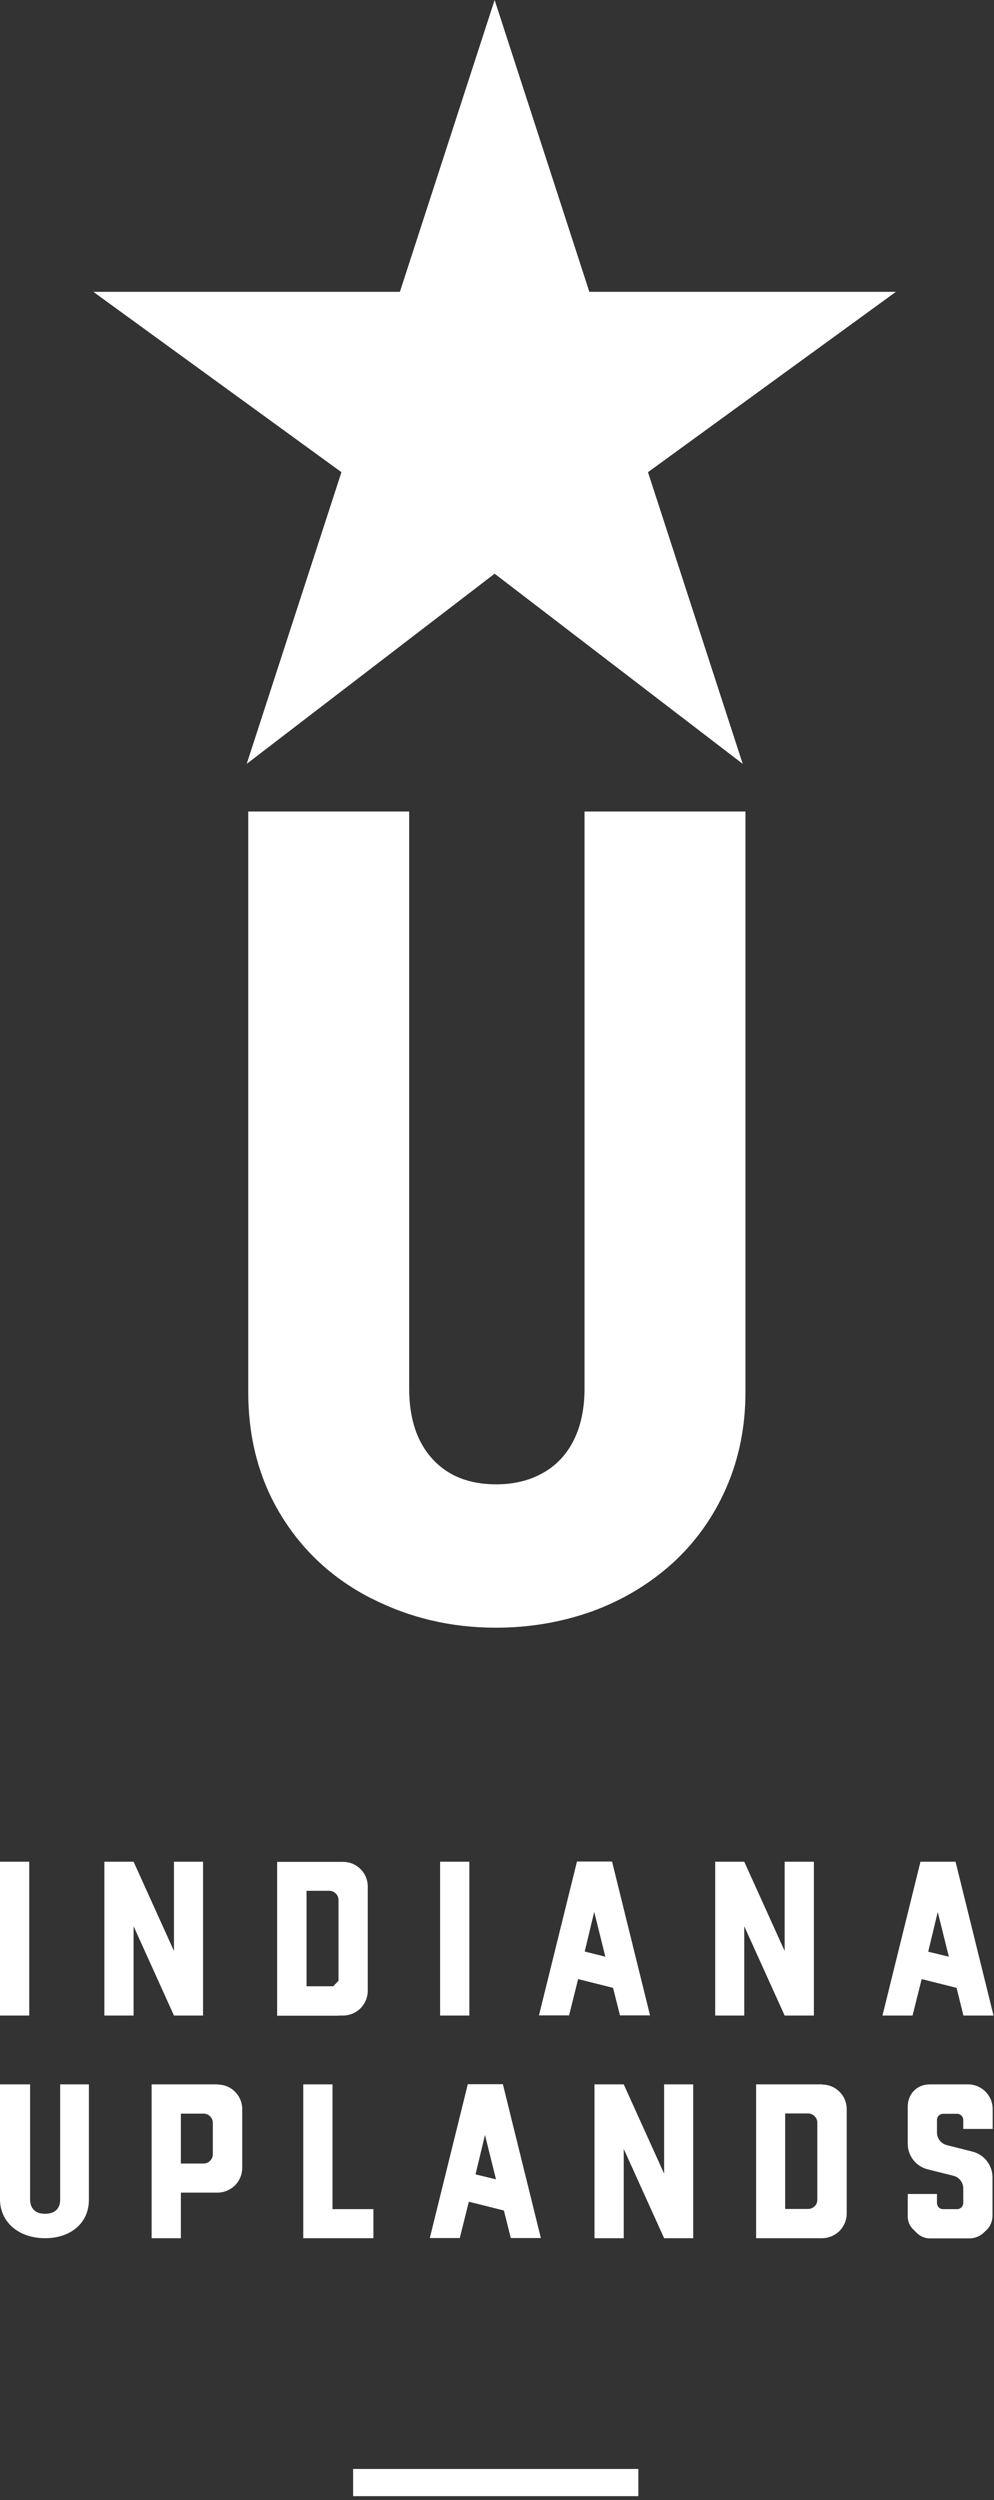
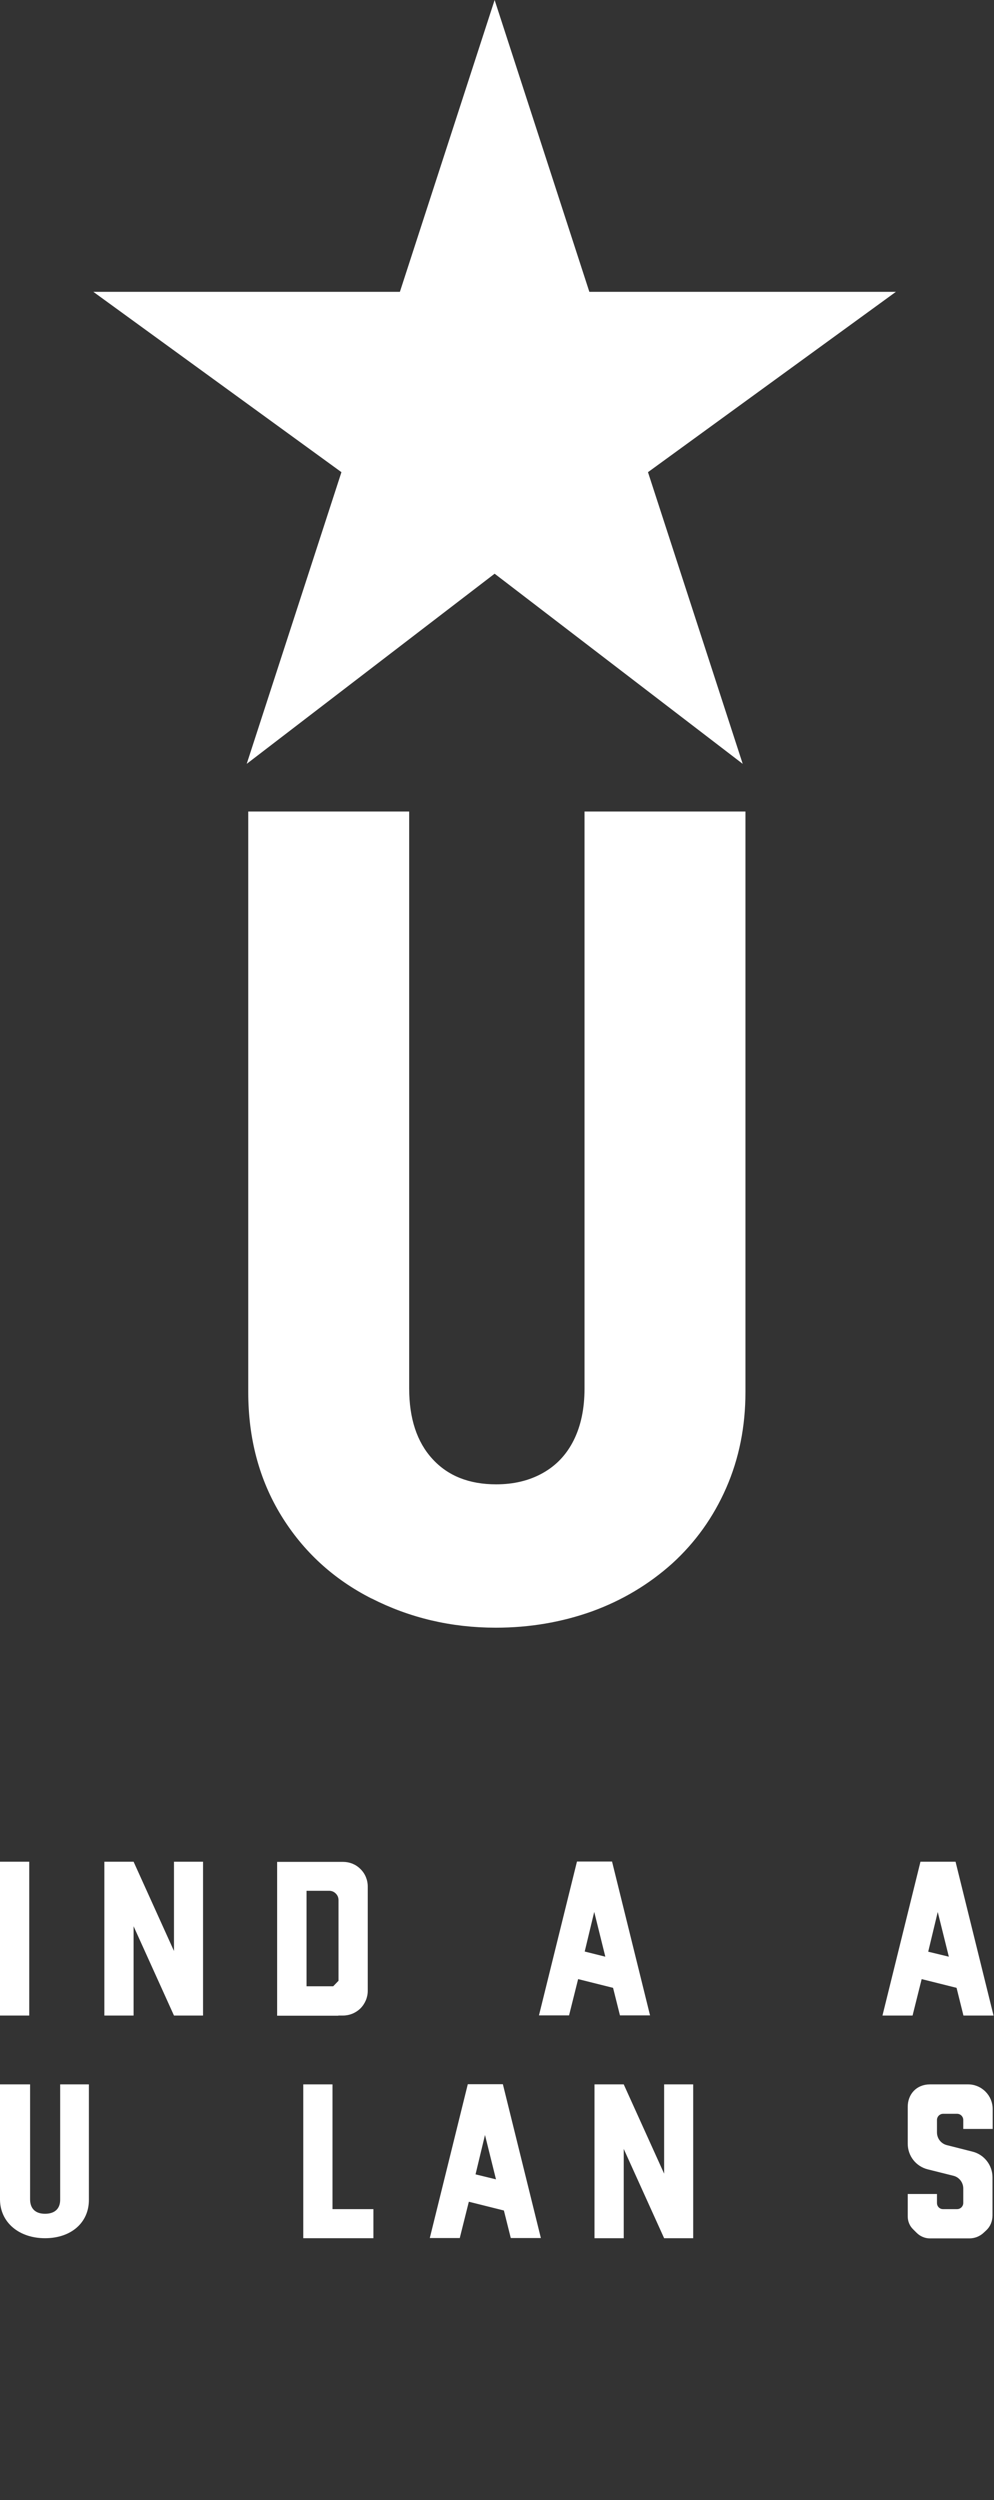
<svg xmlns="http://www.w3.org/2000/svg" width="154" height="387" viewBox="0 0 154 387" fill="none">
  <rect x="0" y="0" width="154" height="387" fill="#333333" stroke="none" />
  <g clip-path="url(#clip0_10124_42266)">
    <path d="M57.559 247.419C63.472 250.428 69.892 251.947 76.817 251.947C82.064 251.947 87.045 251.094 91.733 249.416C96.421 247.711 100.549 245.234 104.145 242.011C107.714 238.762 110.511 234.873 112.509 230.318C114.506 225.764 115.492 220.81 115.492 215.482V125.614H90.561V214.923C90.561 218.039 90.001 220.703 88.883 222.94C87.764 225.178 86.166 226.856 84.062 228.028C81.958 229.2 79.56 229.759 76.87 229.759C72.688 229.759 69.386 228.454 66.988 225.817C64.591 223.207 63.393 219.558 63.393 214.923V125.614H38.462V215.482C38.462 222.674 40.166 229.04 43.576 234.607C46.985 240.147 51.646 244.435 57.586 247.445L57.559 247.419Z" fill="white" />
    <path d="M76.632 88.803L115.067 118.236L100.391 73.088L138.799 45.174H91.308L76.632 0L61.955 45.174H14.464L52.899 73.088L38.223 118.236L76.632 88.803Z" fill="white" />
-     <path d="M98.898 382.168H54.71V386.376H98.898V382.168Z" fill="white" />
    <path d="M4.528 288.171H0V311.983H4.528V288.171Z" fill="white" />
    <path d="M31.457 311.983V288.171H26.955V301.995L20.696 288.171H16.168V311.983H20.696V298.159L26.955 311.983H31.457Z" fill="white" />
    <path d="M52.419 311.983H53.139C54.151 311.983 55.11 311.584 55.829 310.891C56.548 310.172 56.974 309.187 56.974 308.174V292.007C56.974 290.994 56.575 290.009 55.829 289.29C55.11 288.571 54.151 288.198 53.139 288.198H42.937V312.01H52.419V311.983ZM47.465 292.673H51.008C51.407 292.673 51.78 292.832 52.047 293.125C52.313 293.392 52.446 293.738 52.446 294.111V306.603L51.62 307.455H47.492V292.673H47.465Z" fill="white" />
-     <path d="M72.716 288.171H68.188V311.983H72.716V288.171Z" fill="white" />
    <path d="M89.549 306.337L94.983 307.696L96.049 311.957H100.71L94.823 288.145H89.39L83.503 311.957H88.164L89.576 306.311L89.549 306.337ZM92.08 296.003L93.784 302.875L90.588 302.075L92.053 295.976L92.08 296.003Z" fill="white" />
-     <path d="M126.094 311.983V288.171H121.566V301.995L115.306 288.171H110.805V311.983H115.306V298.159L121.566 311.983H126.094Z" fill="white" />
    <path d="M142.768 306.336L148.201 307.695L149.267 311.983H153.928L148.042 288.171H142.608L136.721 311.983H141.383L142.794 306.336H142.768ZM145.298 296.002L147.003 302.874L143.806 302.101L145.271 296.002H145.298Z" fill="white" />
-     <path d="M33.694 322.637H23.492V346.449H28.02V339.391H33.694C34.706 339.391 35.665 338.991 36.384 338.298C37.103 337.579 37.529 336.594 37.529 335.582V326.472C37.529 325.46 37.13 324.475 36.384 323.755C35.665 323.036 34.706 322.663 33.694 322.663V322.637ZM32.974 333.451C32.974 333.824 32.841 334.17 32.575 334.436C32.309 334.729 31.936 334.889 31.536 334.889H28.02V327.165H31.536C31.936 327.165 32.309 327.325 32.575 327.618C32.841 327.884 32.974 328.23 32.974 328.603V333.477V333.451Z" fill="white" />
    <path d="M57.853 341.948H51.514V322.637H46.986V346.449H51.514H57.853V341.948Z" fill="white" />
    <path d="M71.224 346.45L72.636 340.803L78.069 342.161L79.135 346.423H83.796L77.909 322.611H72.476L66.589 346.423H71.251L71.224 346.45ZM75.139 330.468L76.844 337.34L73.674 336.568L75.139 330.468Z" fill="white" />
    <path d="M102.894 336.461L96.634 322.637H92.106V346.449H96.634V332.625L102.894 346.449H107.395V322.637H102.894V336.461Z" fill="white" />
-     <path d="M127.345 322.637H117.144V346.449H127.345C128.357 346.449 129.316 346.049 130.035 345.357C130.755 344.638 131.181 343.652 131.181 342.64V326.472C131.181 325.46 130.781 324.475 130.035 323.755C129.316 323.036 128.357 322.663 127.345 322.663V322.637ZM126.626 340.509C126.626 340.882 126.493 341.228 126.226 341.495C125.96 341.761 125.587 341.921 125.188 341.921H121.645V327.138H125.188C125.587 327.138 125.96 327.298 126.226 327.591C126.493 327.857 126.626 328.204 126.626 328.576V340.483V340.509Z" fill="white" />
    <path d="M149.985 322.637H144.098C141.941 322.637 140.636 324.208 140.636 326.099V331.826C140.636 333.717 141.914 335.342 143.752 335.795L147.694 336.78C148.6 336.993 149.239 337.819 149.239 338.751V340.989C149.239 341.521 148.813 341.948 148.28 341.948H146.096C145.563 341.948 145.164 341.521 145.164 341.015V339.604H140.636V343.066C140.636 343.839 140.929 344.558 141.488 345.091L142.021 345.623C142.554 346.156 143.299 346.476 144.045 346.476H150.198C151.024 346.476 151.823 346.156 152.435 345.57L152.835 345.197C153.447 344.611 153.767 343.785 153.767 342.933V337.02C153.767 335.155 152.489 333.504 150.677 333.051L146.682 332.039C145.776 331.799 145.164 331 145.164 330.068V328.15C145.164 327.618 145.59 327.191 146.123 327.191H148.28C148.813 327.191 149.239 327.618 149.239 328.15V329.535H153.794V326.446C153.794 325.433 153.394 324.475 152.675 323.755C151.956 323.036 150.997 322.637 149.985 322.637Z" fill="white" />
    <path d="M9.323 322.637V340.429C9.349 341.868 8.497 342.667 6.979 342.667C5.487 342.667 4.661 341.868 4.661 340.429V322.637H0V340.509C0.054 344.052 2.983 346.449 6.979 346.449C11.027 346.449 13.797 344.025 13.771 340.483V322.637H9.323Z" fill="white" />
  </g>
  <defs>
    <clipPath id="clip0_10124_42266">
      <rect width="153.927" height="386.376" fill="white" />
    </clipPath>
  </defs>
</svg>